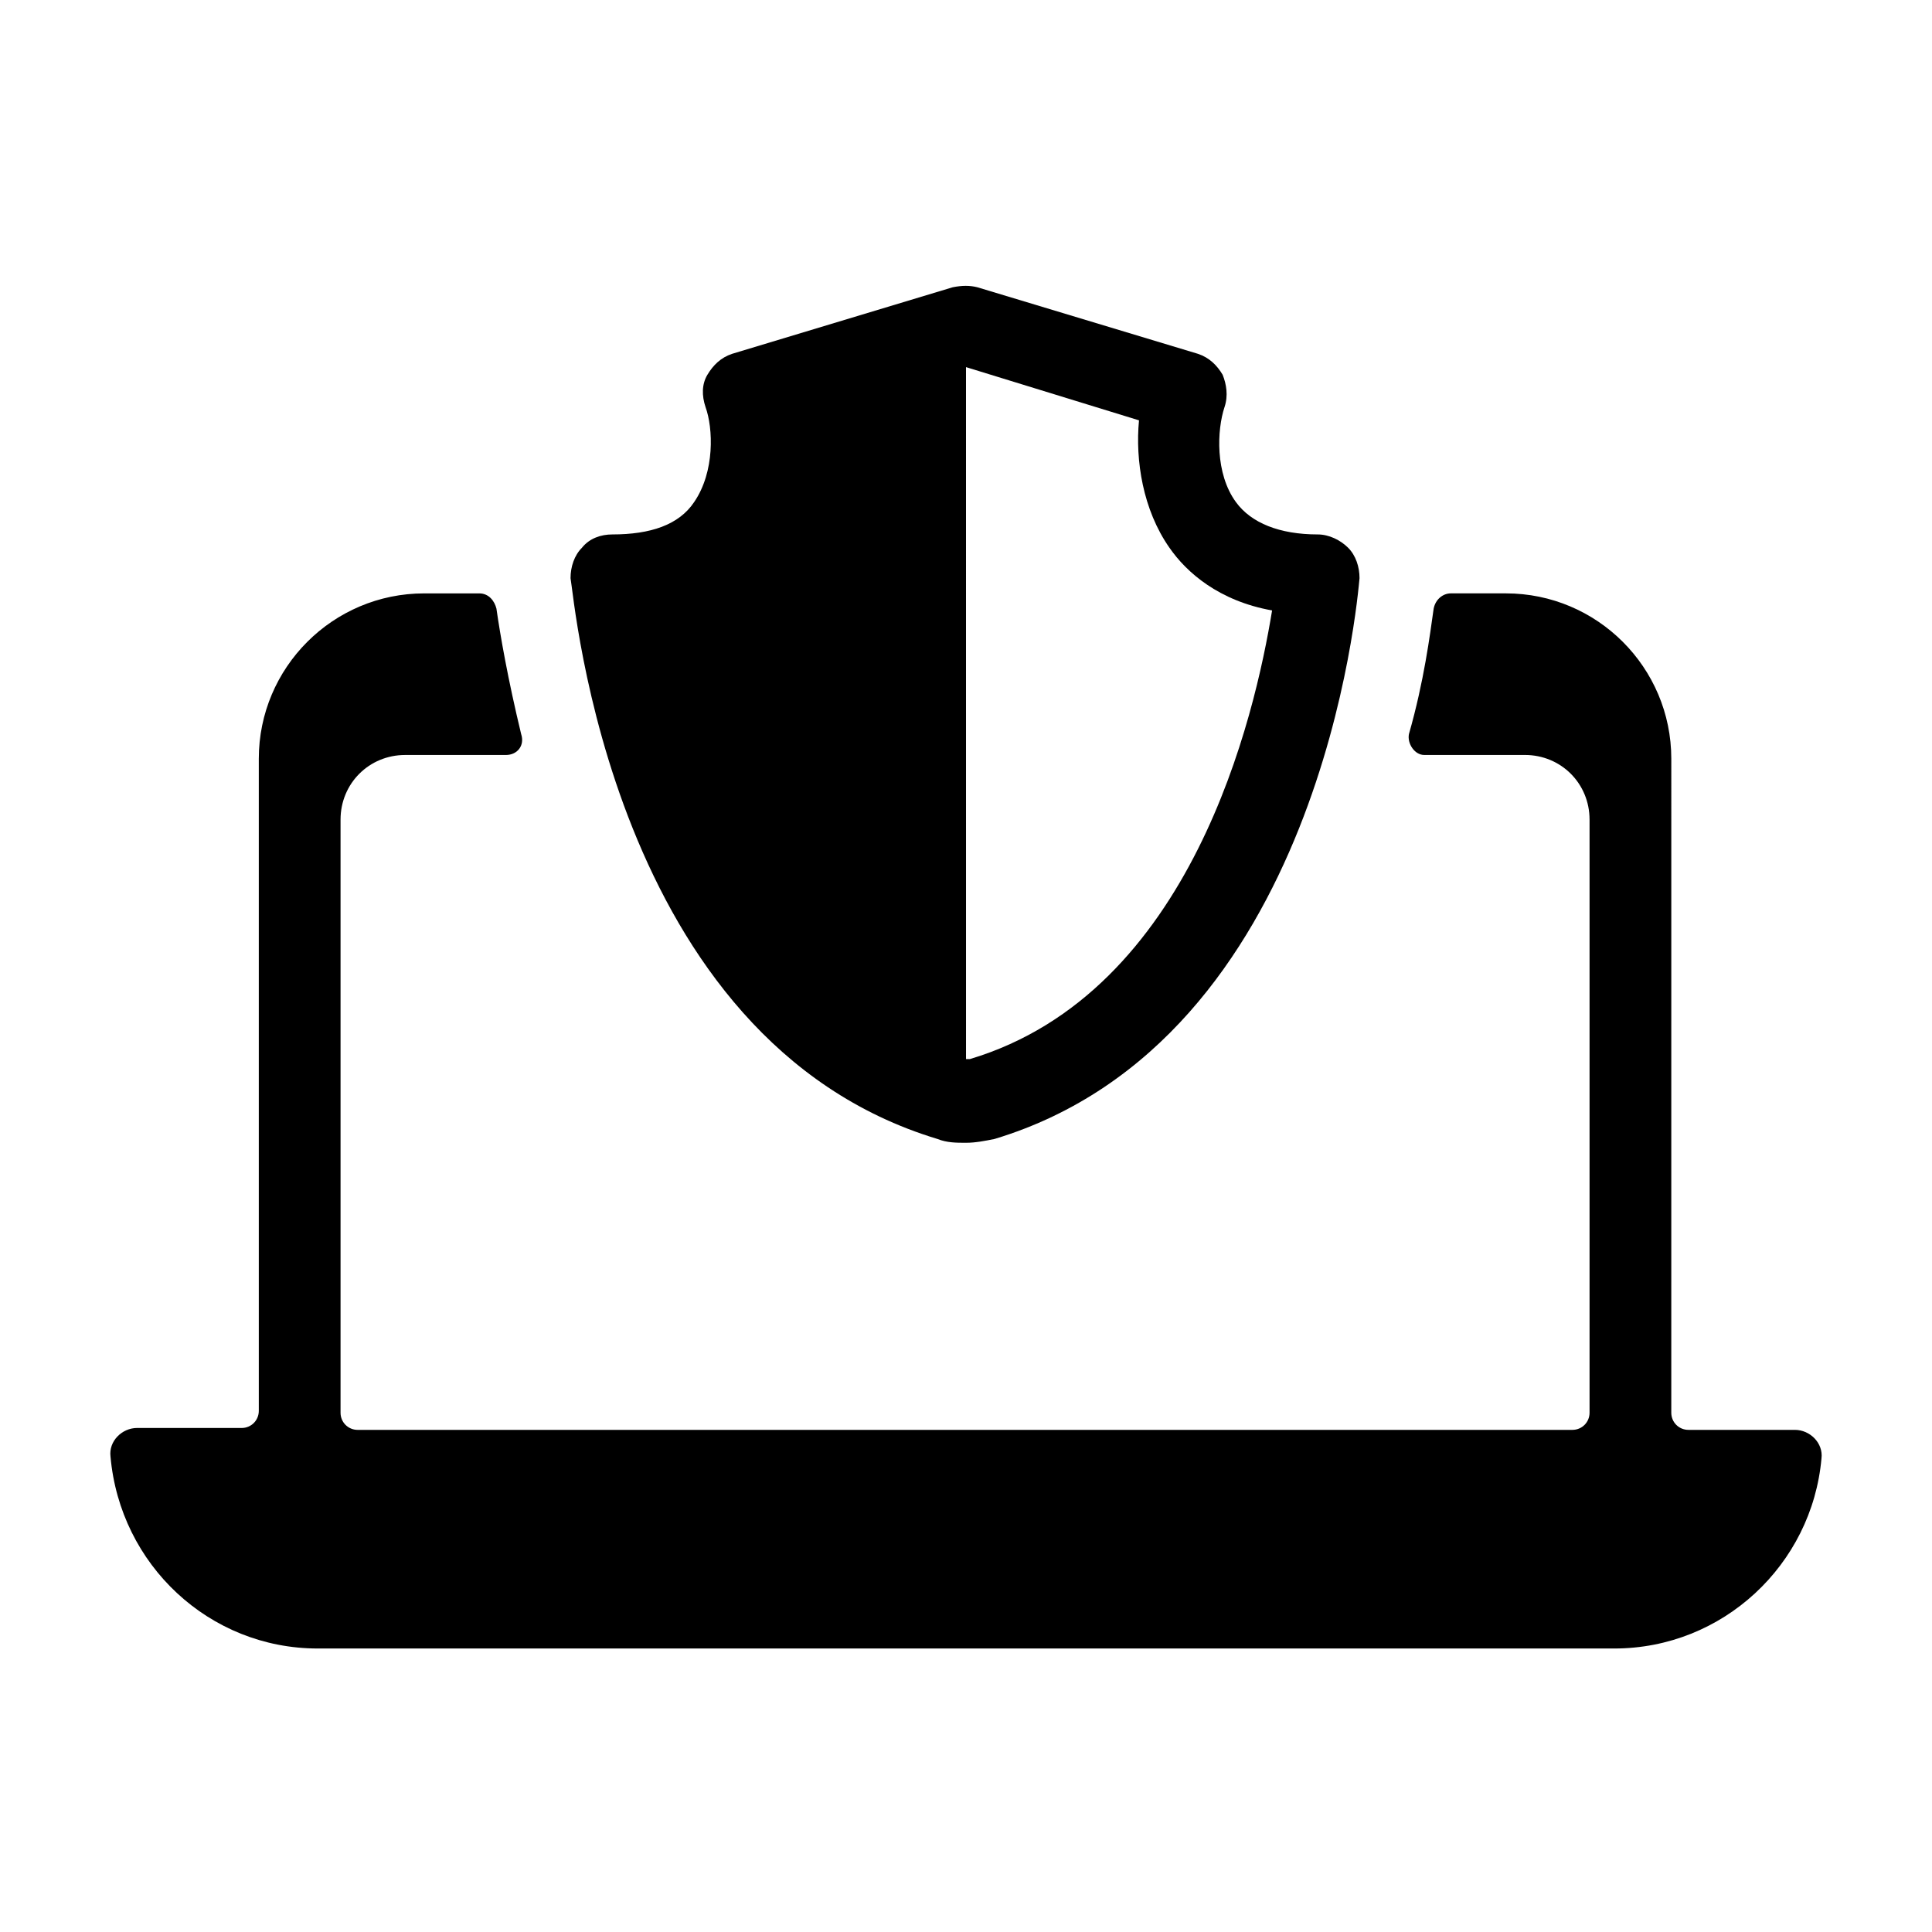
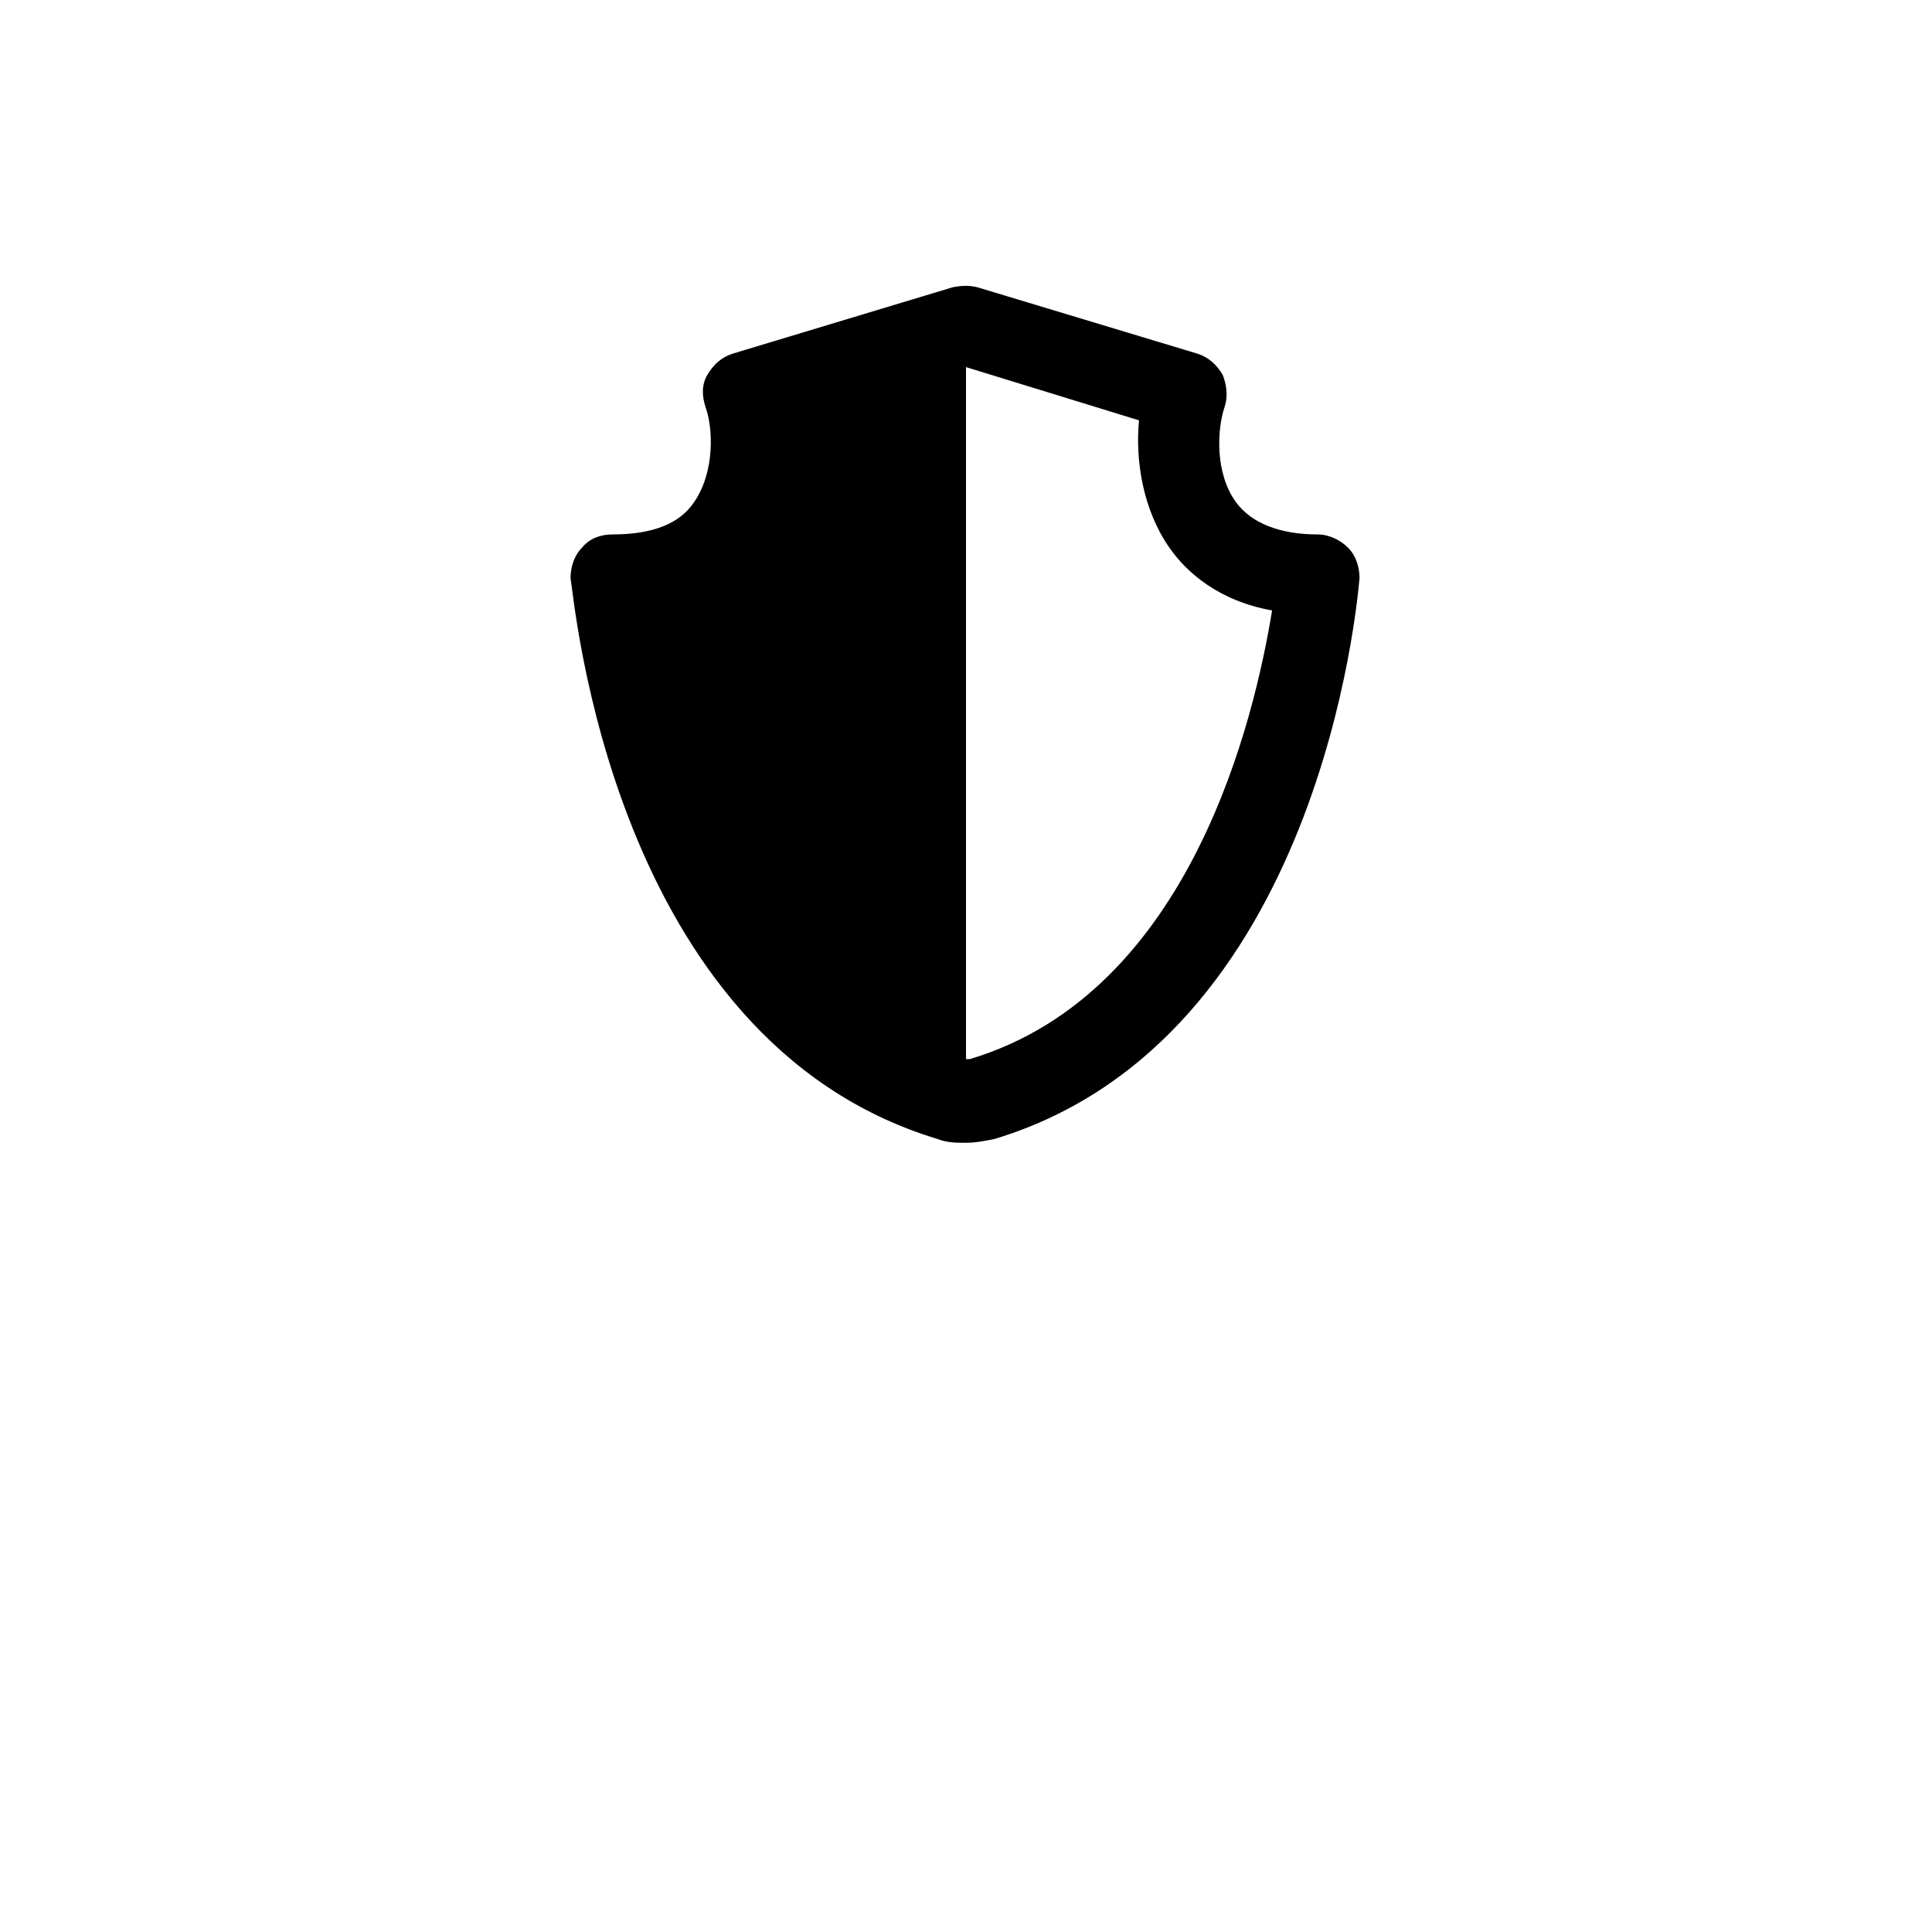
<svg xmlns="http://www.w3.org/2000/svg" fill="#000000" width="800px" height="800px" version="1.1" viewBox="144 144 512 512">
  <g>
-     <path d="m228.2 580.87h343.6c28.719 0 52.395-22.168 54.914-50.383 0.504-4.031-3.023-7.559-7.055-7.559h-28.215c-2.519 0-4.535-2.016-4.535-4.535l0.004-173.31c0-24.184-19.648-43.832-43.832-43.832h-14.609c-2.016 0-4.031 1.512-4.535 4.031-1.008 7.055-2.519 19.145-6.551 33.25-0.504 2.519 1.512 5.543 4.031 5.543h26.703c9.574 0 17.129 7.559 17.129 17.129v157.19c0 2.519-2.016 4.535-4.535 4.535l-321.93 0.004c-2.519 0-4.535-2.016-4.535-4.535v-157.19c0-9.574 7.559-17.129 17.129-17.129h26.703c3.023 0 5.039-2.519 4.031-5.543-3.527-14.609-5.543-26.199-6.551-33.25-0.504-2.016-2.016-4.031-4.535-4.031h-14.609c-24.184 0-43.832 19.648-43.832 43.832v172.81c0 2.519-2.016 4.535-4.535 4.535l-27.711-0.004c-4.031 0-7.559 3.527-7.055 7.559 2.523 28.715 26.199 50.883 54.918 50.883z" />
    <path d="m392.44 445.84c2.519 1.008 5.039 1.008 7.559 1.008s5.039-0.504 7.559-1.008c86.656-26.199 96.227-143.59 96.73-148.62 0-3.023-1.008-6.047-3.023-8.062s-5.039-3.527-8.062-3.527c-10.078 0-17.633-3.023-21.664-8.566-5.543-7.559-5.039-19.145-3.023-25.191 1.008-3.023 0.504-6.047-0.504-8.566-1.512-2.519-3.527-4.535-6.551-5.543l-58.441-17.633c-2.016-0.504-4.031-0.504-6.551 0l-58.441 17.633c-3.023 1.008-5.039 3.023-6.551 5.543-1.512 2.519-1.512 5.543-0.504 8.566 2.016 5.543 2.519 17.129-3.023 25.191-4.031 6.047-11.586 8.566-21.664 8.566-3.023 0-6.047 1.008-8.062 3.527-2.016 2.016-3.023 5.039-3.023 8.062 1.016 5.039 10.586 122.43 97.242 148.62zm7.559-204.55 45.848 14.105c-1.008 10.578 1.008 23.68 8.062 33.754 4.535 6.551 13.098 14.105 27.207 16.625-4.535 27.711-21.16 101.27-80.105 118.9h-1.008z" />
  </g>
</svg>